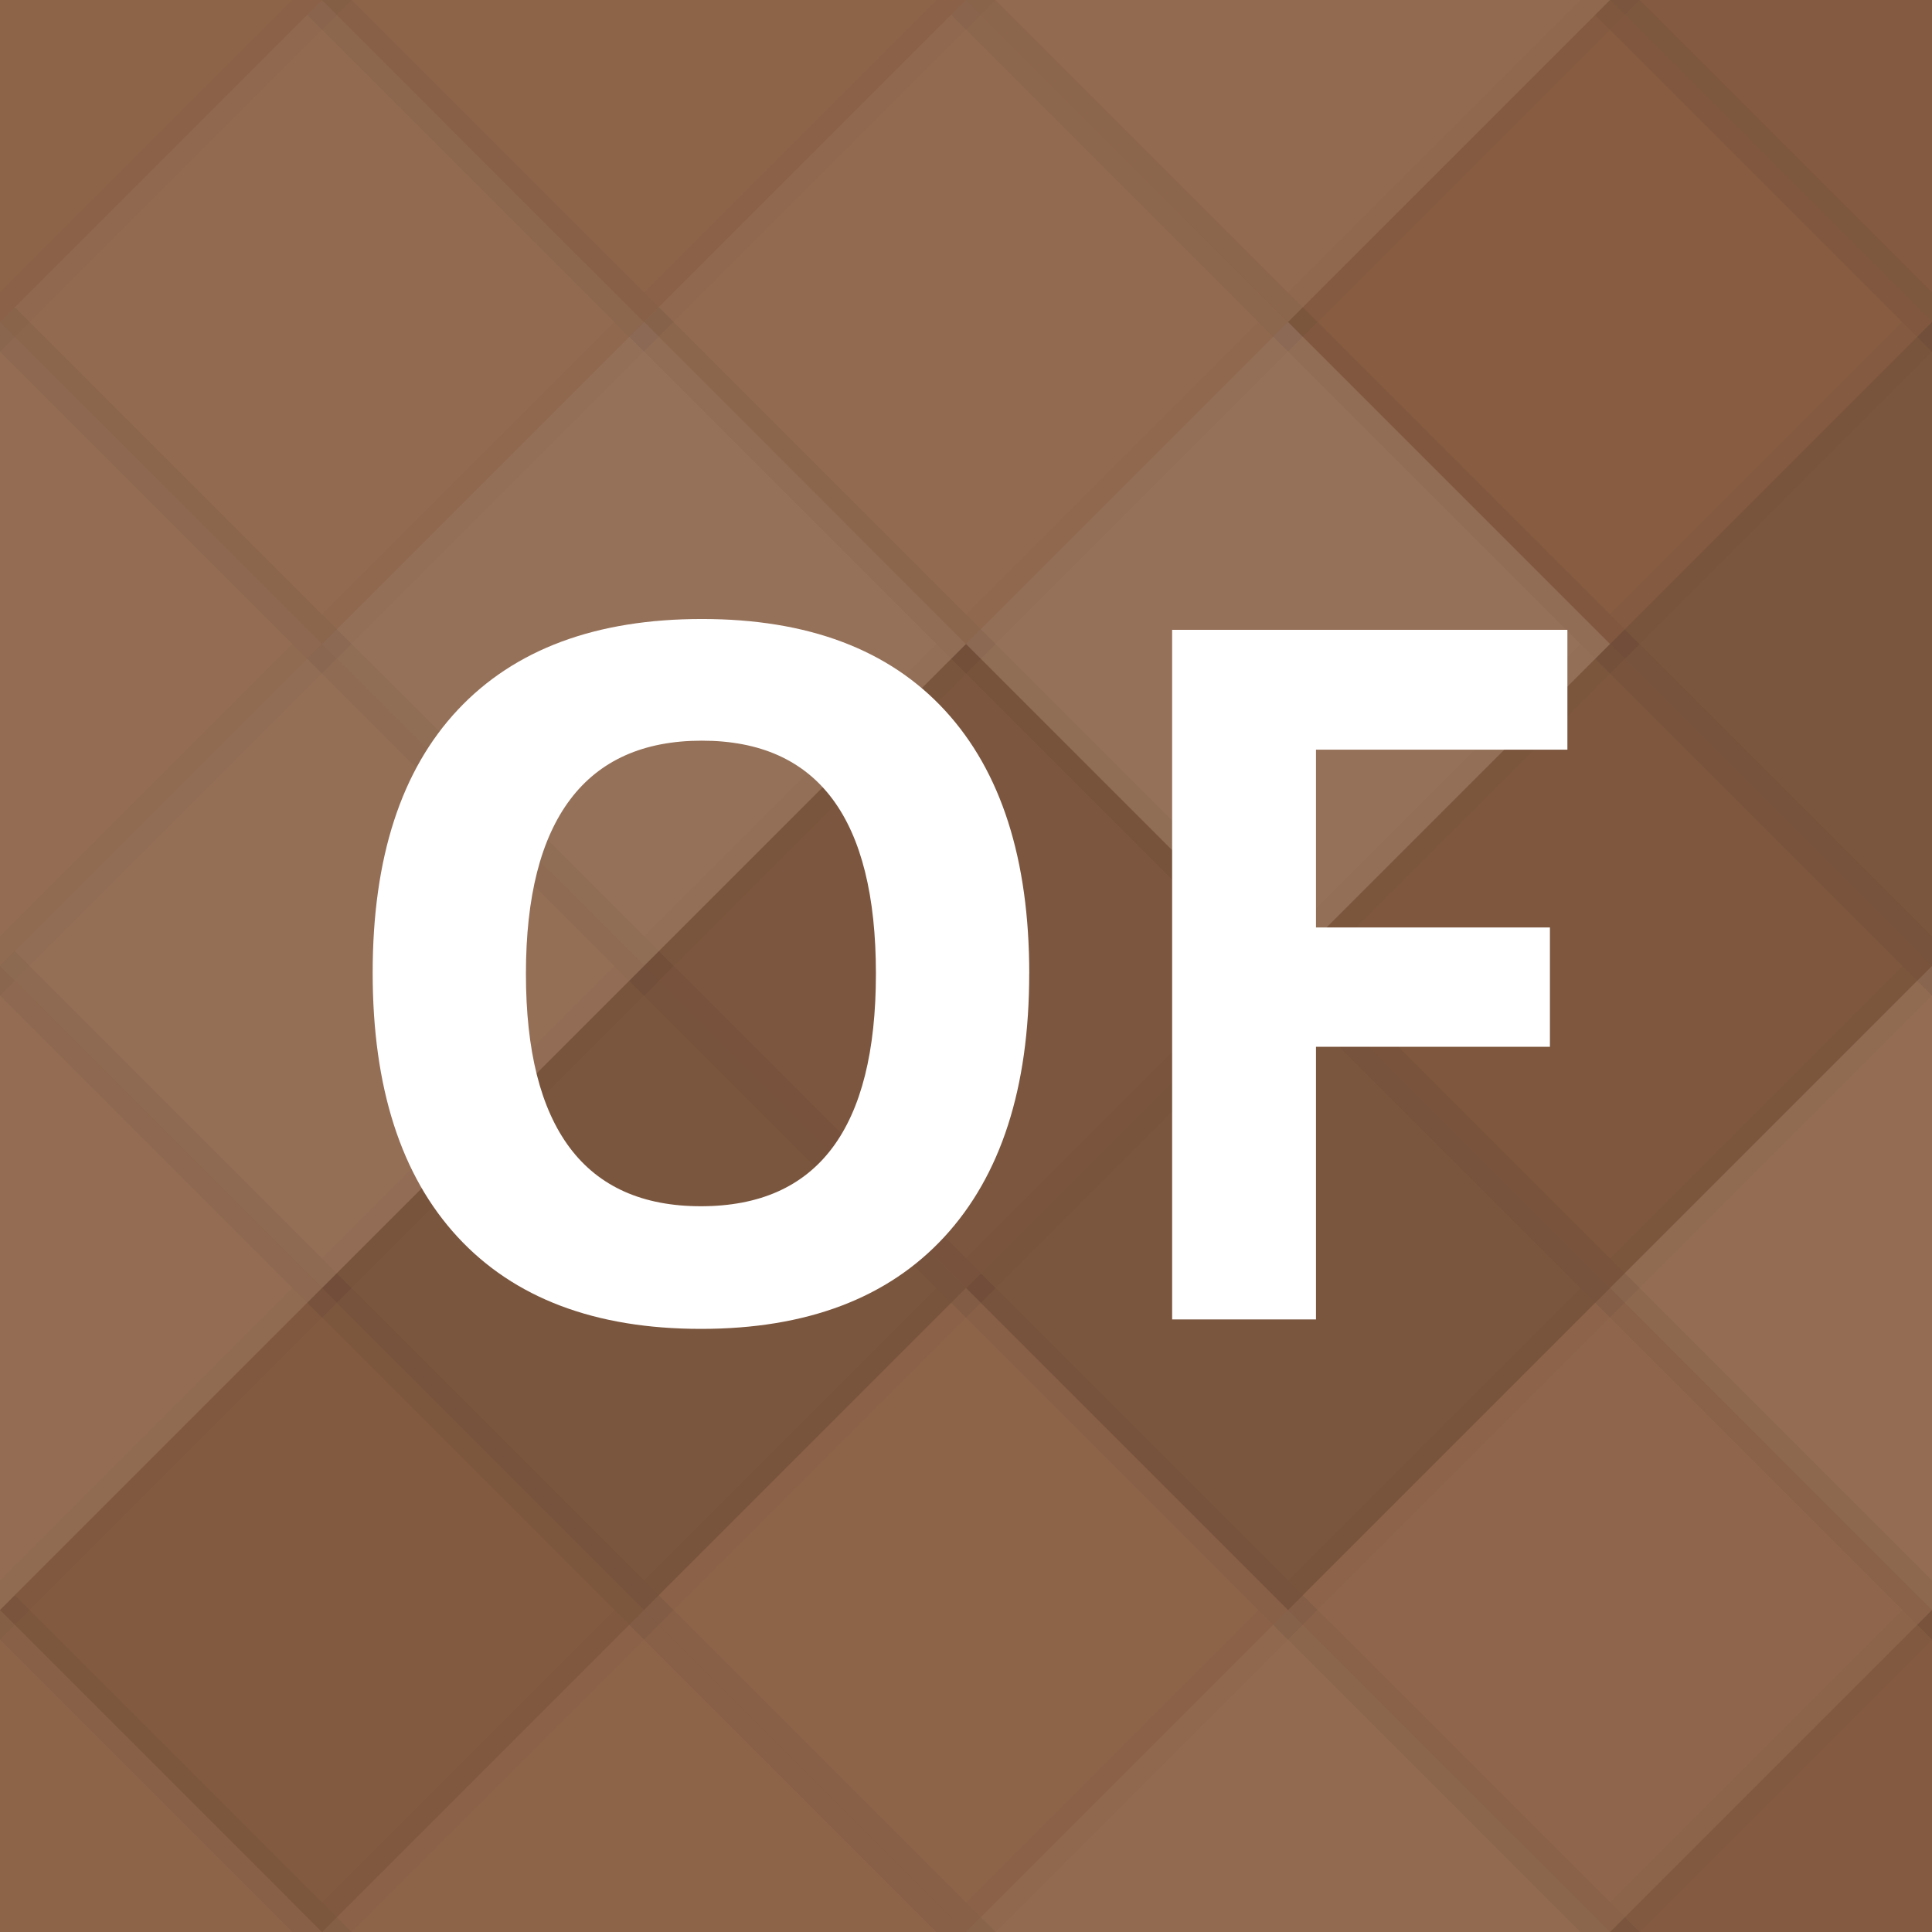
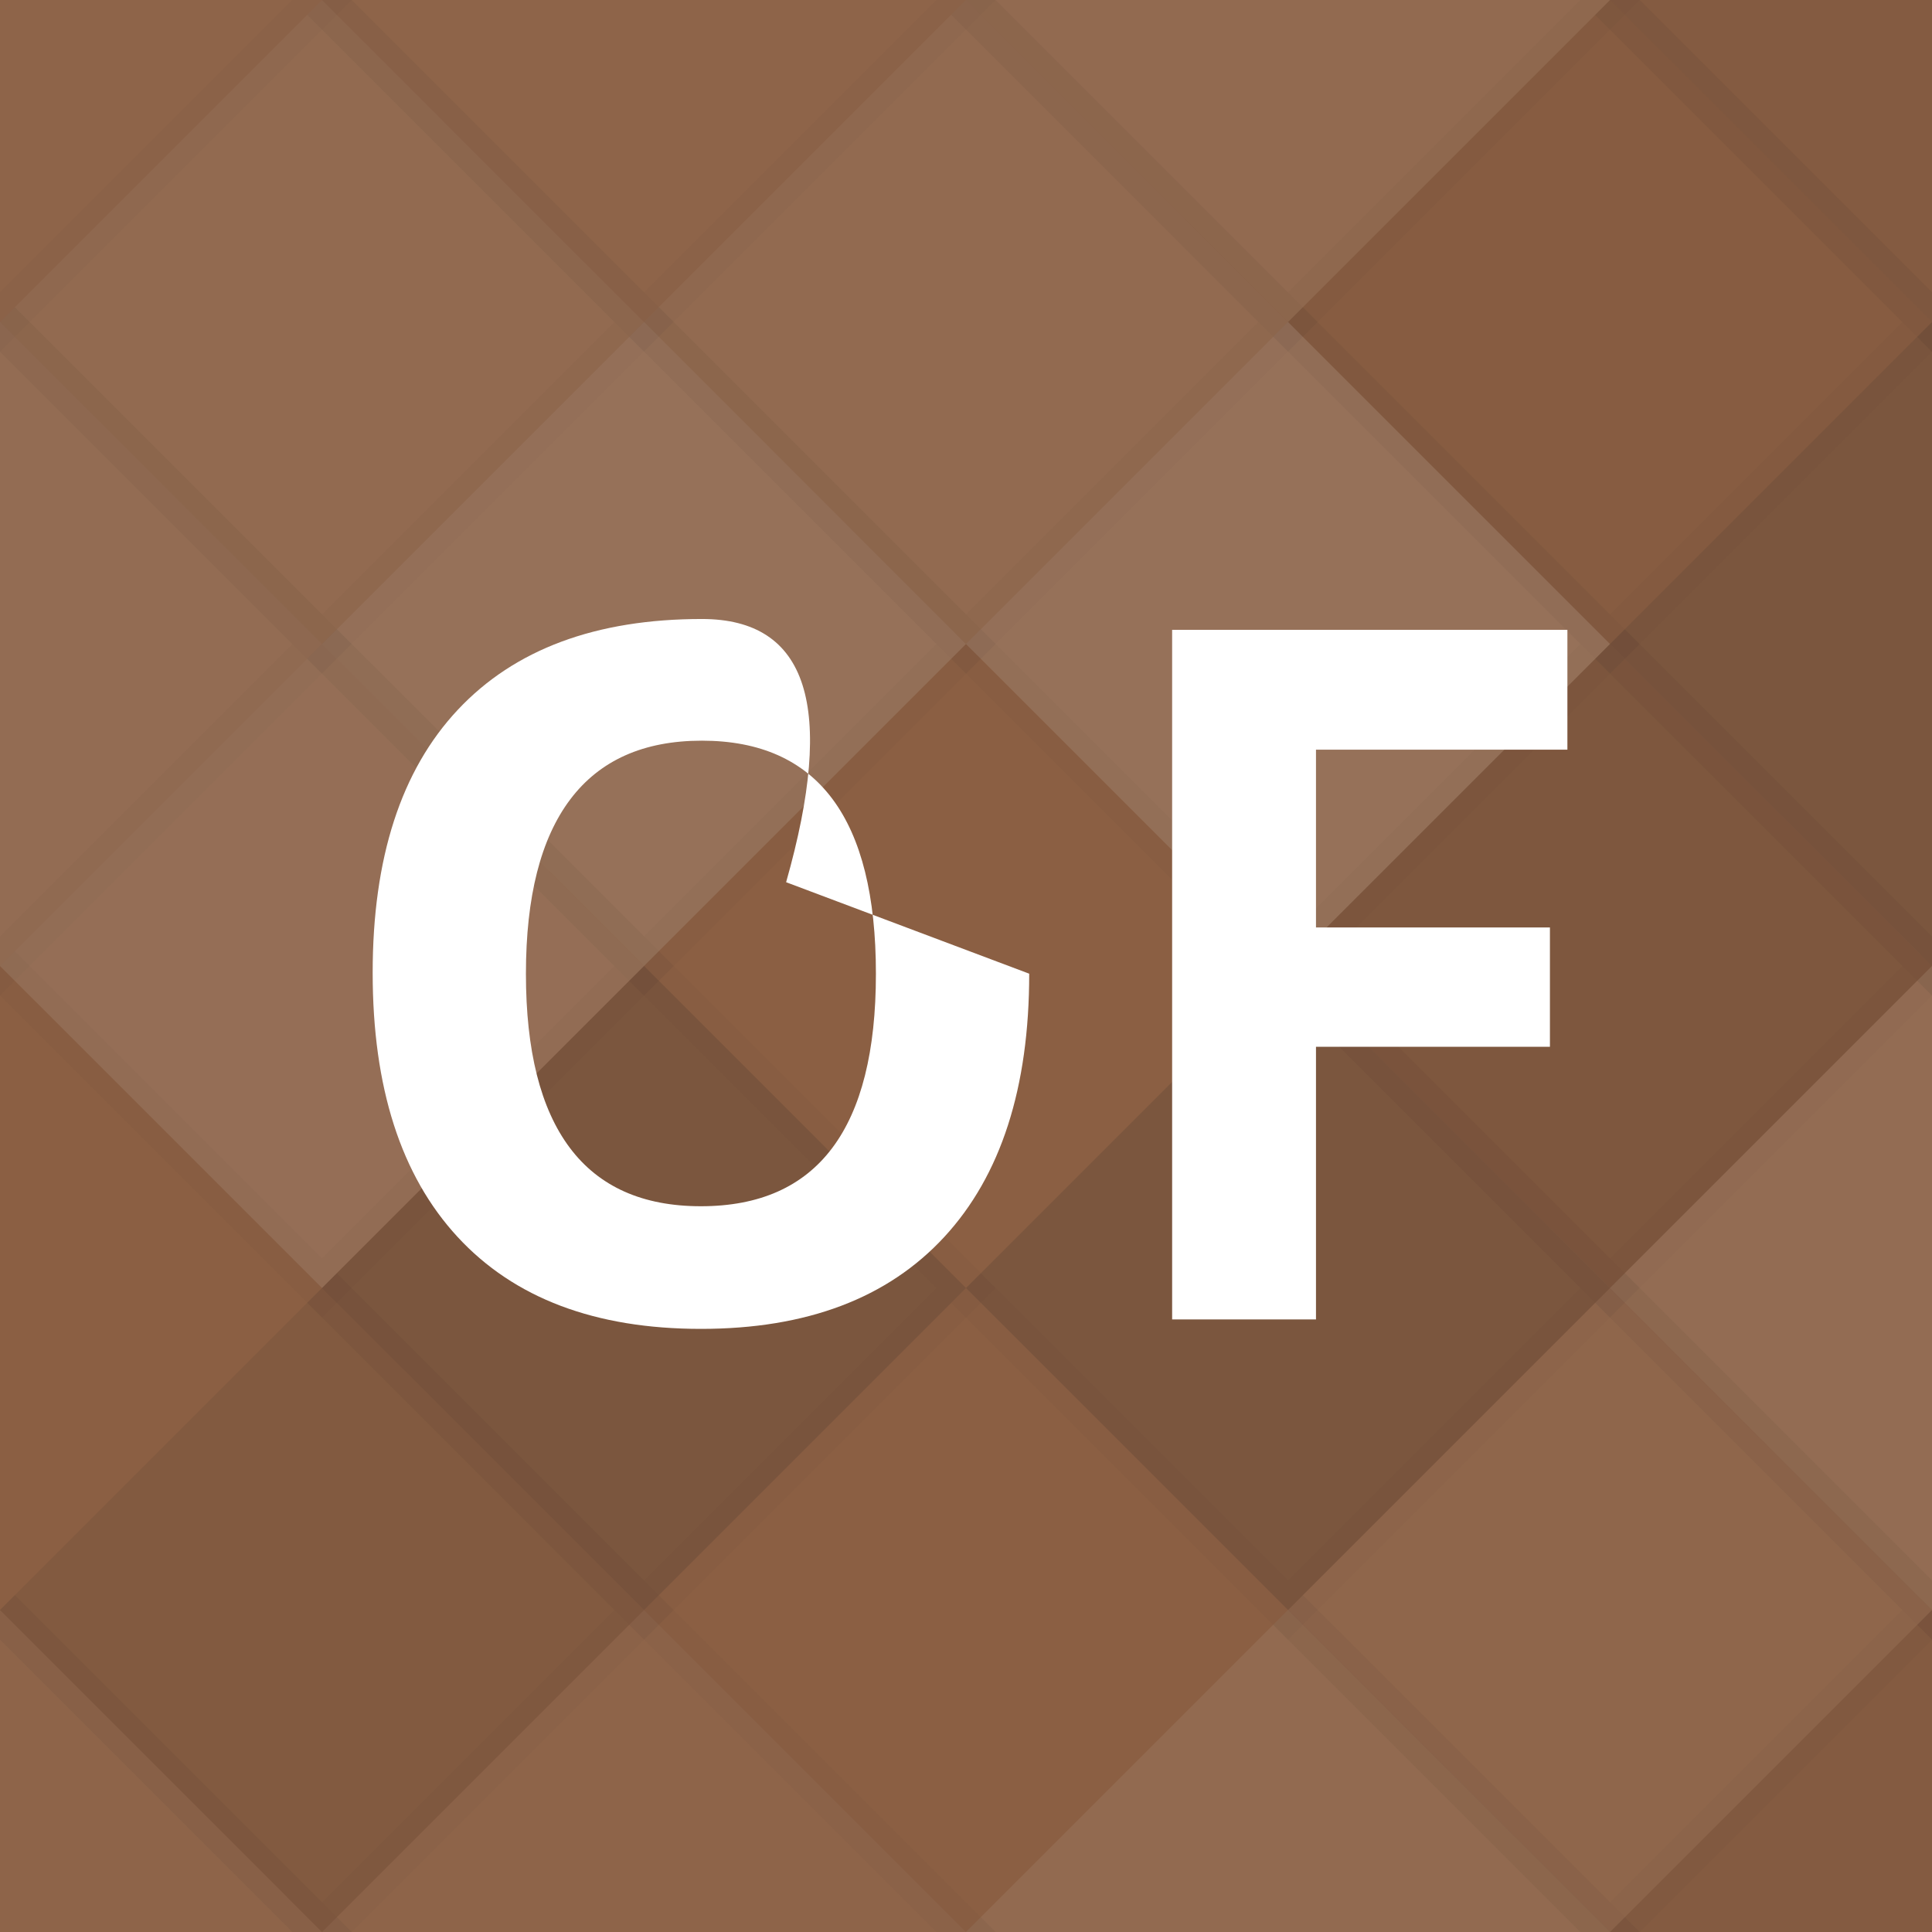
<svg xmlns="http://www.w3.org/2000/svg" width="1024" height="1024" viewBox="0 0 46 46" preserveAspectRatio="xMidYMid slice">
  <rect x="0" y="0" width="100%" height="100%" fill="rgb(139, 95, 67)" />
  <polyline points="7.667, 0, 15.333, 7.667, 7.667, 15.333, 0, 7.667" fill="#ddd" fill-opacity="0.037" stroke="#000" stroke-opacity="0.02" transform="translate(-7.667, -7.667)" />
  <polyline points="7.667, 0, 15.333, 7.667, 7.667, 15.333, 0, 7.667" fill="#ddd" fill-opacity="0.037" stroke="#000" stroke-opacity="0.02" transform="translate(84.333, -7.667)" />
  <polyline points="7.667, 0, 15.333, 7.667, 7.667, 15.333, 0, 7.667" fill="#ddd" fill-opacity="0.037" stroke="#000" stroke-opacity="0.02" transform="translate(-7.667, 38.333)" />
  <polyline points="7.667, 0, 15.333, 7.667, 7.667, 15.333, 0, 7.667" fill="#ddd" fill-opacity="0.037" stroke="#000" stroke-opacity="0.02" transform="translate(84.333, 38.333)" />
  <polyline points="7.667, 0, 15.333, 7.667, 7.667, 15.333, 0, 7.667" fill="#ddd" fill-opacity="0.037" stroke="#000" stroke-opacity="0.02" transform="translate(7.667, -7.667)" />
  <polyline points="7.667, 0, 15.333, 7.667, 7.667, 15.333, 0, 7.667" fill="#ddd" fill-opacity="0.037" stroke="#000" stroke-opacity="0.02" transform="translate(7.667, 38.333)" />
  <polyline points="7.667, 0, 15.333, 7.667, 7.667, 15.333, 0, 7.667" fill="#ddd" fill-opacity="0.089" stroke="#000" stroke-opacity="0.02" transform="translate(23, -7.667)" />
  <polyline points="7.667, 0, 15.333, 7.667, 7.667, 15.333, 0, 7.667" fill="#ddd" fill-opacity="0.089" stroke="#000" stroke-opacity="0.02" transform="translate(23, 38.333)" />
  <polyline points="7.667, 0, 15.333, 7.667, 7.667, 15.333, 0, 7.667" fill="#222" fill-opacity="0.063" stroke="#000" stroke-opacity="0.02" transform="translate(38.333, -7.667)" />
  <polyline points="7.667, 0, 15.333, 7.667, 7.667, 15.333, 0, 7.667" fill="#222" fill-opacity="0.063" stroke="#000" stroke-opacity="0.02" transform="translate(38.333, 38.333)" />
  <polyline points="7.667, 0, 15.333, 7.667, 7.667, 15.333, 0, 7.667" fill="#222" fill-opacity="0.115" stroke="#000" stroke-opacity="0.02" transform="translate(53.667, -7.667)" />
  <polyline points="7.667, 0, 15.333, 7.667, 7.667, 15.333, 0, 7.667" fill="#222" fill-opacity="0.115" stroke="#000" stroke-opacity="0.02" transform="translate(53.667, 38.333)" />
  <polyline points="7.667, 0, 15.333, 7.667, 7.667, 15.333, 0, 7.667" fill="#ddd" fill-opacity="0.055" stroke="#000" stroke-opacity="0.02" transform="translate(69, -7.667)" />
  <polyline points="7.667, 0, 15.333, 7.667, 7.667, 15.333, 0, 7.667" fill="#ddd" fill-opacity="0.055" stroke="#000" stroke-opacity="0.02" transform="translate(69, 38.333)" />
  <polyline points="7.667, 0, 15.333, 7.667, 7.667, 15.333, 0, 7.667" fill="#ddd" fill-opacity="0.089" stroke="#000" stroke-opacity="0.02" transform="translate(0, 0)" />
  <polyline points="7.667, 0, 15.333, 7.667, 7.667, 15.333, 0, 7.667" fill="#ddd" fill-opacity="0.089" stroke="#000" stroke-opacity="0.02" transform="translate(92, 0)" />
  <polyline points="7.667, 0, 15.333, 7.667, 7.667, 15.333, 0, 7.667" fill="#ddd" fill-opacity="0.089" stroke="#000" stroke-opacity="0.02" transform="translate(15.333, 0)" />
  <polyline points="7.667, 0, 15.333, 7.667, 7.667, 15.333, 0, 7.667" fill="#222" fill-opacity="0.029" stroke="#000" stroke-opacity="0.02" transform="translate(30.667, 0)" />
  <polyline points="7.667, 0, 15.333, 7.667, 7.667, 15.333, 0, 7.667" fill="#ddd" fill-opacity="0.089" stroke="#000" stroke-opacity="0.02" transform="translate(46, 0)" />
  <polyline points="7.667, 0, 15.333, 7.667, 7.667, 15.333, 0, 7.667" fill="#ddd" fill-opacity="0.107" stroke="#000" stroke-opacity="0.02" transform="translate(61.333, 0)" />
  <polyline points="7.667, 0, 15.333, 7.667, 7.667, 15.333, 0, 7.667" fill="#ddd" fill-opacity="0.107" stroke="#000" stroke-opacity="0.02" transform="translate(76.667, 0)" />
  <polyline points="7.667, 0, 15.333, 7.667, 7.667, 15.333, 0, 7.667" fill="#ddd" fill-opacity="0.107" stroke="#000" stroke-opacity="0.02" transform="translate(-7.667, 7.667)" />
  <polyline points="7.667, 0, 15.333, 7.667, 7.667, 15.333, 0, 7.667" fill="#ddd" fill-opacity="0.107" stroke="#000" stroke-opacity="0.02" transform="translate(84.333, 7.667)" />
  <polyline points="7.667, 0, 15.333, 7.667, 7.667, 15.333, 0, 7.667" fill="#ddd" fill-opacity="0.141" stroke="#000" stroke-opacity="0.02" transform="translate(7.667, 7.667)" />
  <polyline points="7.667, 0, 15.333, 7.667, 7.667, 15.333, 0, 7.667" fill="#ddd" fill-opacity="0.141" stroke="#000" stroke-opacity="0.02" transform="translate(23, 7.667)" />
  <polyline points="7.667, 0, 15.333, 7.667, 7.667, 15.333, 0, 7.667" fill="#222" fill-opacity="0.15" stroke="#000" stroke-opacity="0.02" transform="translate(38.333, 7.667)" />
  <polyline points="7.667, 0, 15.333, 7.667, 7.667, 15.333, 0, 7.667" fill="#222" fill-opacity="0.133" stroke="#000" stroke-opacity="0.02" transform="translate(53.667, 7.667)" />
  <polyline points="7.667, 0, 15.333, 7.667, 7.667, 15.333, 0, 7.667" fill="#222" fill-opacity="0.081" stroke="#000" stroke-opacity="0.02" transform="translate(69, 7.667)" />
  <polyline points="7.667, 0, 15.333, 7.667, 7.667, 15.333, 0, 7.667" fill="#ddd" fill-opacity="0.124" stroke="#000" stroke-opacity="0.02" transform="translate(0, 15.333)" />
  <polyline points="7.667, 0, 15.333, 7.667, 7.667, 15.333, 0, 7.667" fill="#ddd" fill-opacity="0.124" stroke="#000" stroke-opacity="0.02" transform="translate(92, 15.333)" />
-   <polyline points="7.667, 0, 15.333, 7.667, 7.667, 15.333, 0, 7.667" fill="#222" fill-opacity="0.133" stroke="#000" stroke-opacity="0.02" transform="translate(15.333, 15.333)" />
  <polyline points="7.667, 0, 15.333, 7.667, 7.667, 15.333, 0, 7.667" fill="#222" fill-opacity="0.115" stroke="#000" stroke-opacity="0.02" transform="translate(30.667, 15.333)" />
  <polyline points="7.667, 0, 15.333, 7.667, 7.667, 15.333, 0, 7.667" fill="#222" fill-opacity="0.081" stroke="#000" stroke-opacity="0.02" transform="translate(46, 15.333)" />
  <polyline points="7.667, 0, 15.333, 7.667, 7.667, 15.333, 0, 7.667" fill="#ddd" fill-opacity="0.107" stroke="#000" stroke-opacity="0.02" transform="translate(61.333, 15.333)" />
  <polyline points="7.667, 0, 15.333, 7.667, 7.667, 15.333, 0, 7.667" fill="#222" fill-opacity="0.098" stroke="#000" stroke-opacity="0.02" transform="translate(76.667, 15.333)" />
-   <polyline points="7.667, 0, 15.333, 7.667, 7.667, 15.333, 0, 7.667" fill="#ddd" fill-opacity="0.107" stroke="#000" stroke-opacity="0.02" transform="translate(-7.667, 23)" />
  <polyline points="7.667, 0, 15.333, 7.667, 7.667, 15.333, 0, 7.667" fill="#ddd" fill-opacity="0.107" stroke="#000" stroke-opacity="0.02" transform="translate(84.333, 23)" />
  <polyline points="7.667, 0, 15.333, 7.667, 7.667, 15.333, 0, 7.667" fill="#222" fill-opacity="0.15" stroke="#000" stroke-opacity="0.02" transform="translate(7.667, 23)" />
  <polyline points="7.667, 0, 15.333, 7.667, 7.667, 15.333, 0, 7.667" fill="#222" fill-opacity="0.15" stroke="#000" stroke-opacity="0.02" transform="translate(23, 23)" />
  <polyline points="7.667, 0, 15.333, 7.667, 7.667, 15.333, 0, 7.667" fill="#ddd" fill-opacity="0.107" stroke="#000" stroke-opacity="0.02" transform="translate(38.333, 23)" />
  <polyline points="7.667, 0, 15.333, 7.667, 7.667, 15.333, 0, 7.667" fill="#222" fill-opacity="0.098" stroke="#000" stroke-opacity="0.02" transform="translate(53.667, 23)" />
  <polyline points="7.667, 0, 15.333, 7.667, 7.667, 15.333, 0, 7.667" fill="#ddd" fill-opacity="0.072" stroke="#000" stroke-opacity="0.02" transform="translate(69, 23)" />
  <polyline points="7.667, 0, 15.333, 7.667, 7.667, 15.333, 0, 7.667" fill="#222" fill-opacity="0.081" stroke="#000" stroke-opacity="0.02" transform="translate(0, 30.667)" />
  <polyline points="7.667, 0, 15.333, 7.667, 7.667, 15.333, 0, 7.667" fill="#222" fill-opacity="0.081" stroke="#000" stroke-opacity="0.02" transform="translate(92, 30.667)" />
-   <polyline points="7.667, 0, 15.333, 7.667, 7.667, 15.333, 0, 7.667" fill="#ddd" fill-opacity="0.037" stroke="#000" stroke-opacity="0.02" transform="translate(15.333, 30.667)" />
  <polyline points="7.667, 0, 15.333, 7.667, 7.667, 15.333, 0, 7.667" fill="#ddd" fill-opacity="0.055" stroke="#000" stroke-opacity="0.02" transform="translate(30.667, 30.667)" />
  <polyline points="7.667, 0, 15.333, 7.667, 7.667, 15.333, 0, 7.667" fill="#ddd" fill-opacity="0.124" stroke="#000" stroke-opacity="0.02" transform="translate(46, 30.667)" />
  <polyline points="7.667, 0, 15.333, 7.667, 7.667, 15.333, 0, 7.667" fill="#222" fill-opacity="0.046" stroke="#000" stroke-opacity="0.02" transform="translate(61.333, 30.667)" />
  <polyline points="7.667, 0, 15.333, 7.667, 7.667, 15.333, 0, 7.667" fill="#222" fill-opacity="0.115" stroke="#000" stroke-opacity="0.02" transform="translate(76.667, 30.667)" />
-   <path fill="#fff" d="M24.505,23.183q0,4.077-2.021,6.267t-5.795,2.19t-5.795-2.19t-2.021-6.289t2.027-6.261t5.812-2.162t5.789,2.179t2.005,6.267z M12.522,23.183q0,2.751,1.044,4.144t3.122,1.393q4.167,0,4.167-5.537q0-5.548-4.144-5.548q-2.078,0-3.133,1.398t-1.056,4.15z M31.333,31.415l-3.425,0l0-16.419l9.411,0l0,2.853l-5.986,0l0,4.234l5.57,0l0,2.841l-5.57,0l0,6.491z" />
+   <path fill="#fff" d="M24.505,23.183q0,4.077-2.021,6.267t-5.795,2.19t-5.795-2.19t-2.021-6.289t2.027-6.261t5.812-2.162t2.005,6.267z M12.522,23.183q0,2.751,1.044,4.144t3.122,1.393q4.167,0,4.167-5.537q0-5.548-4.144-5.548q-2.078,0-3.133,1.398t-1.056,4.15z M31.333,31.415l-3.425,0l0-16.419l9.411,0l0,2.853l-5.986,0l0,4.234l5.57,0l0,2.841l-5.57,0l0,6.491z" />
</svg>